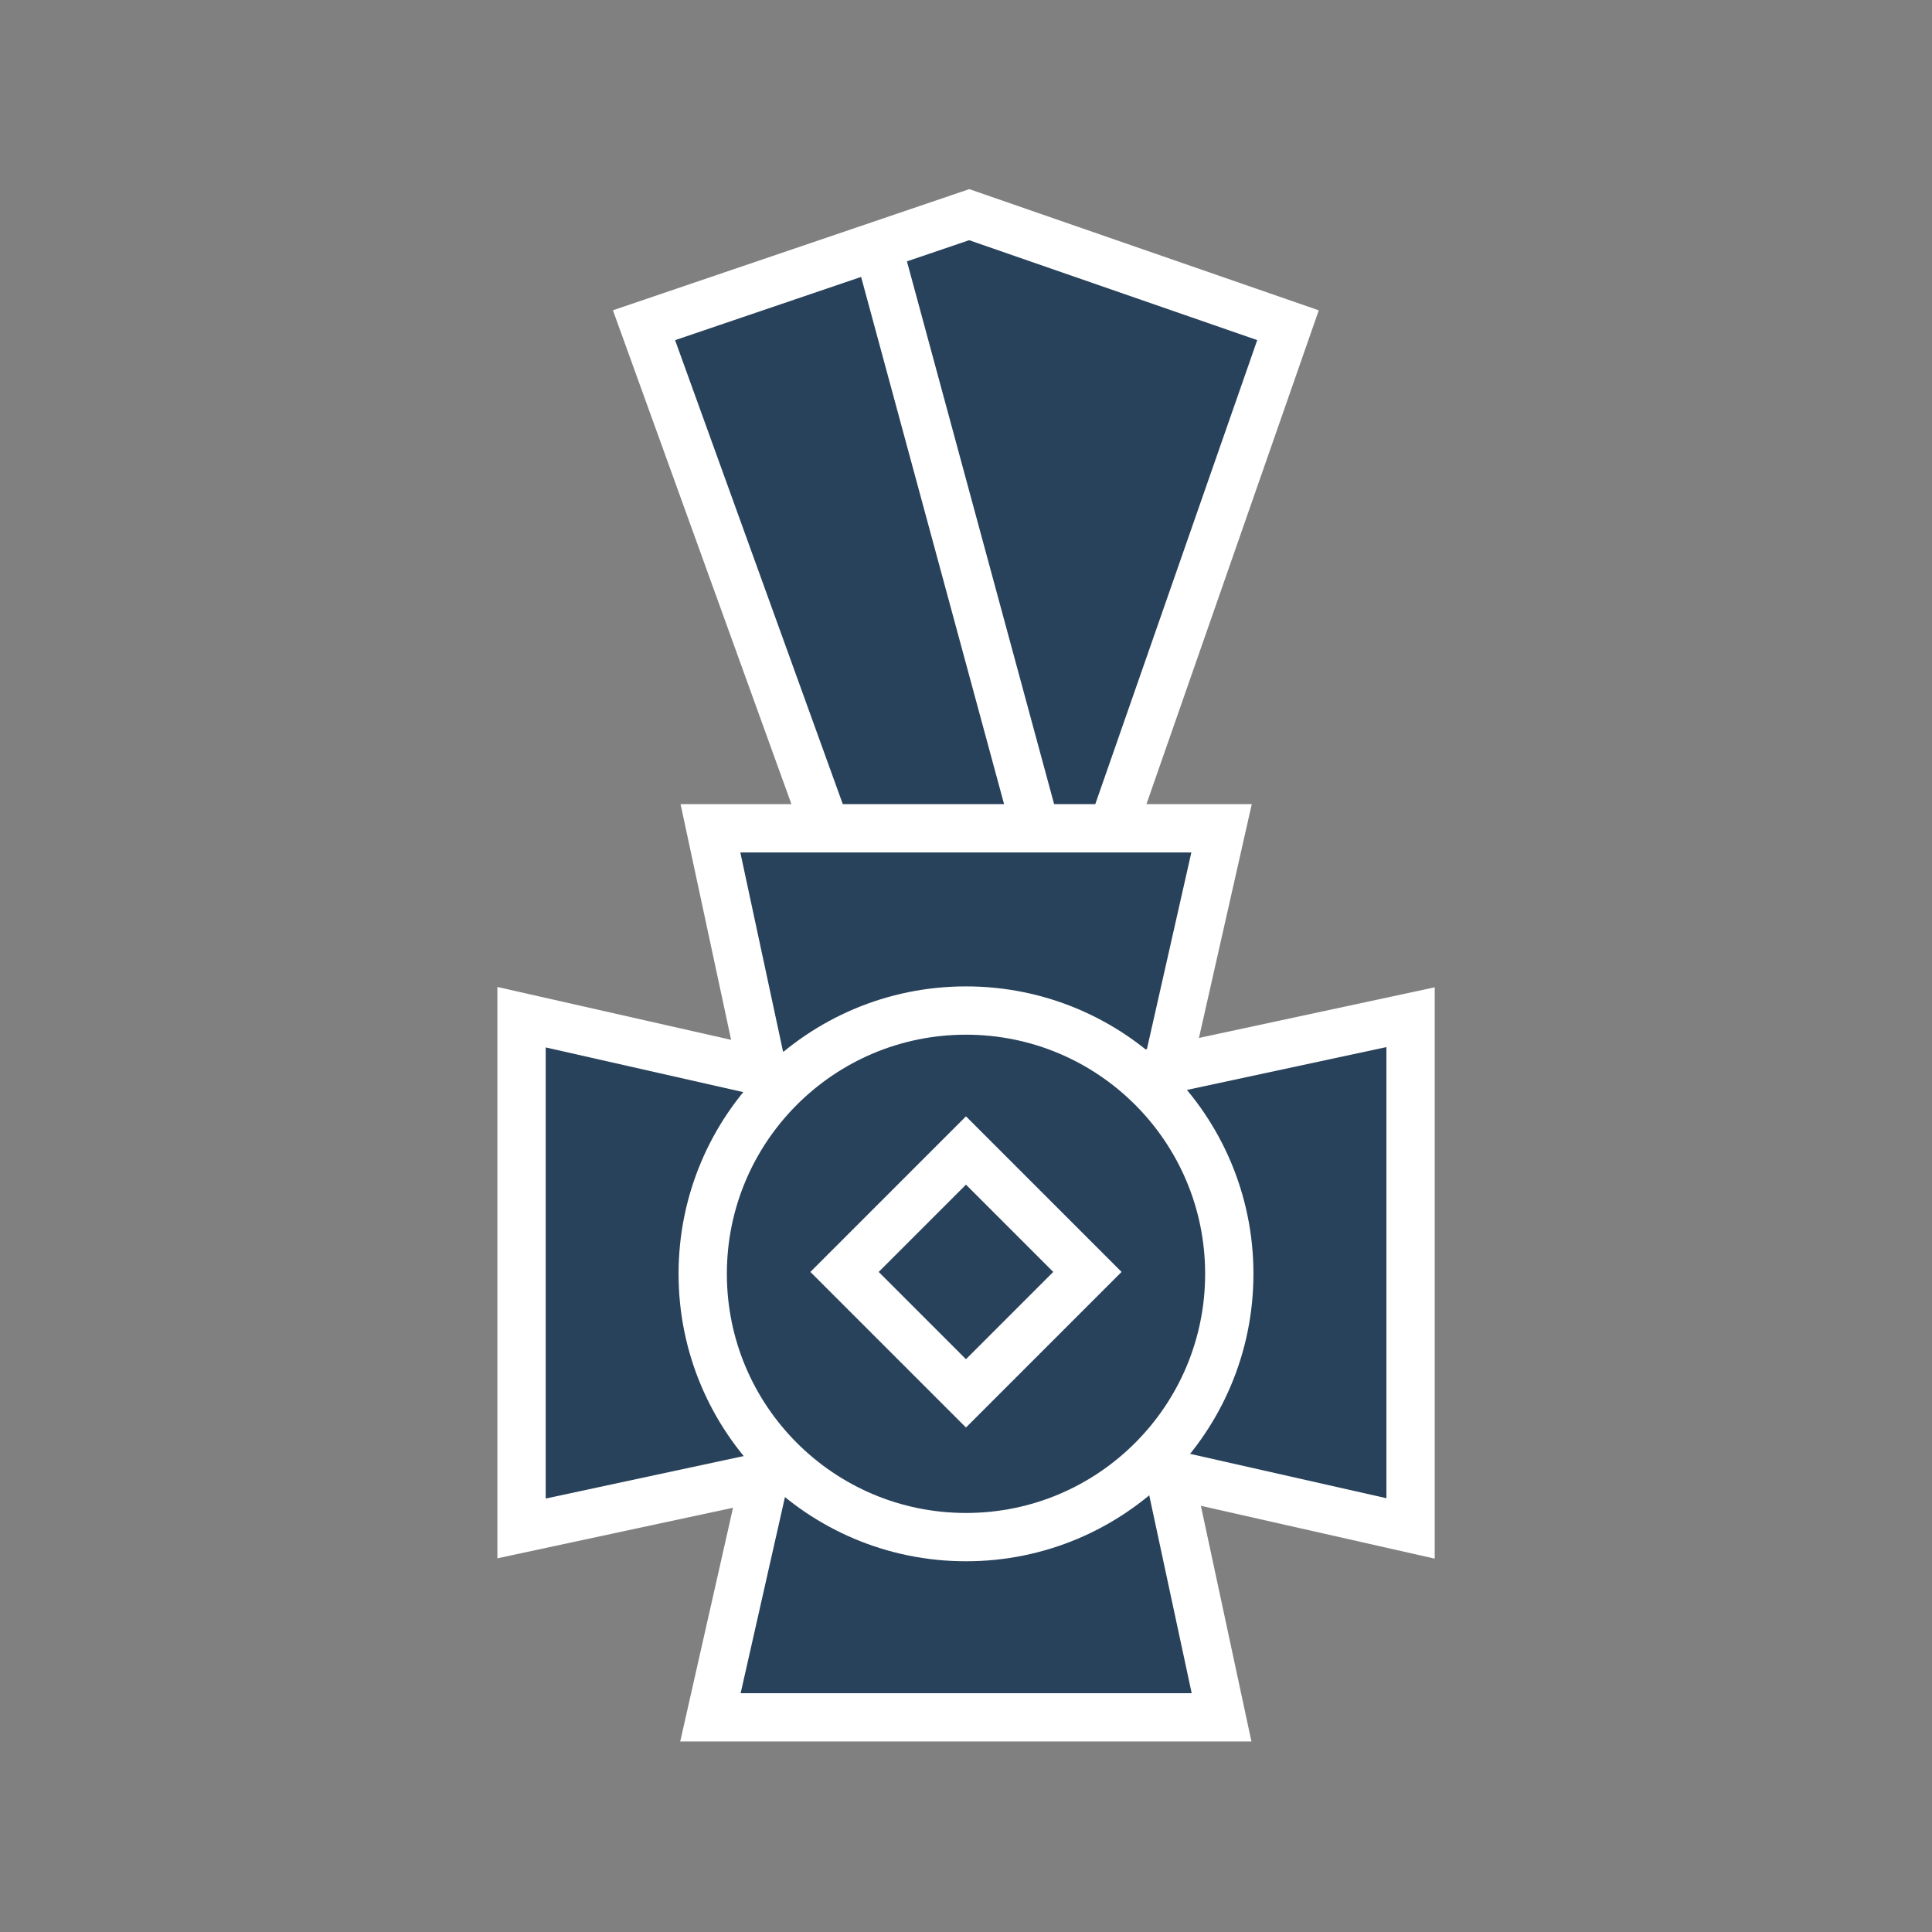
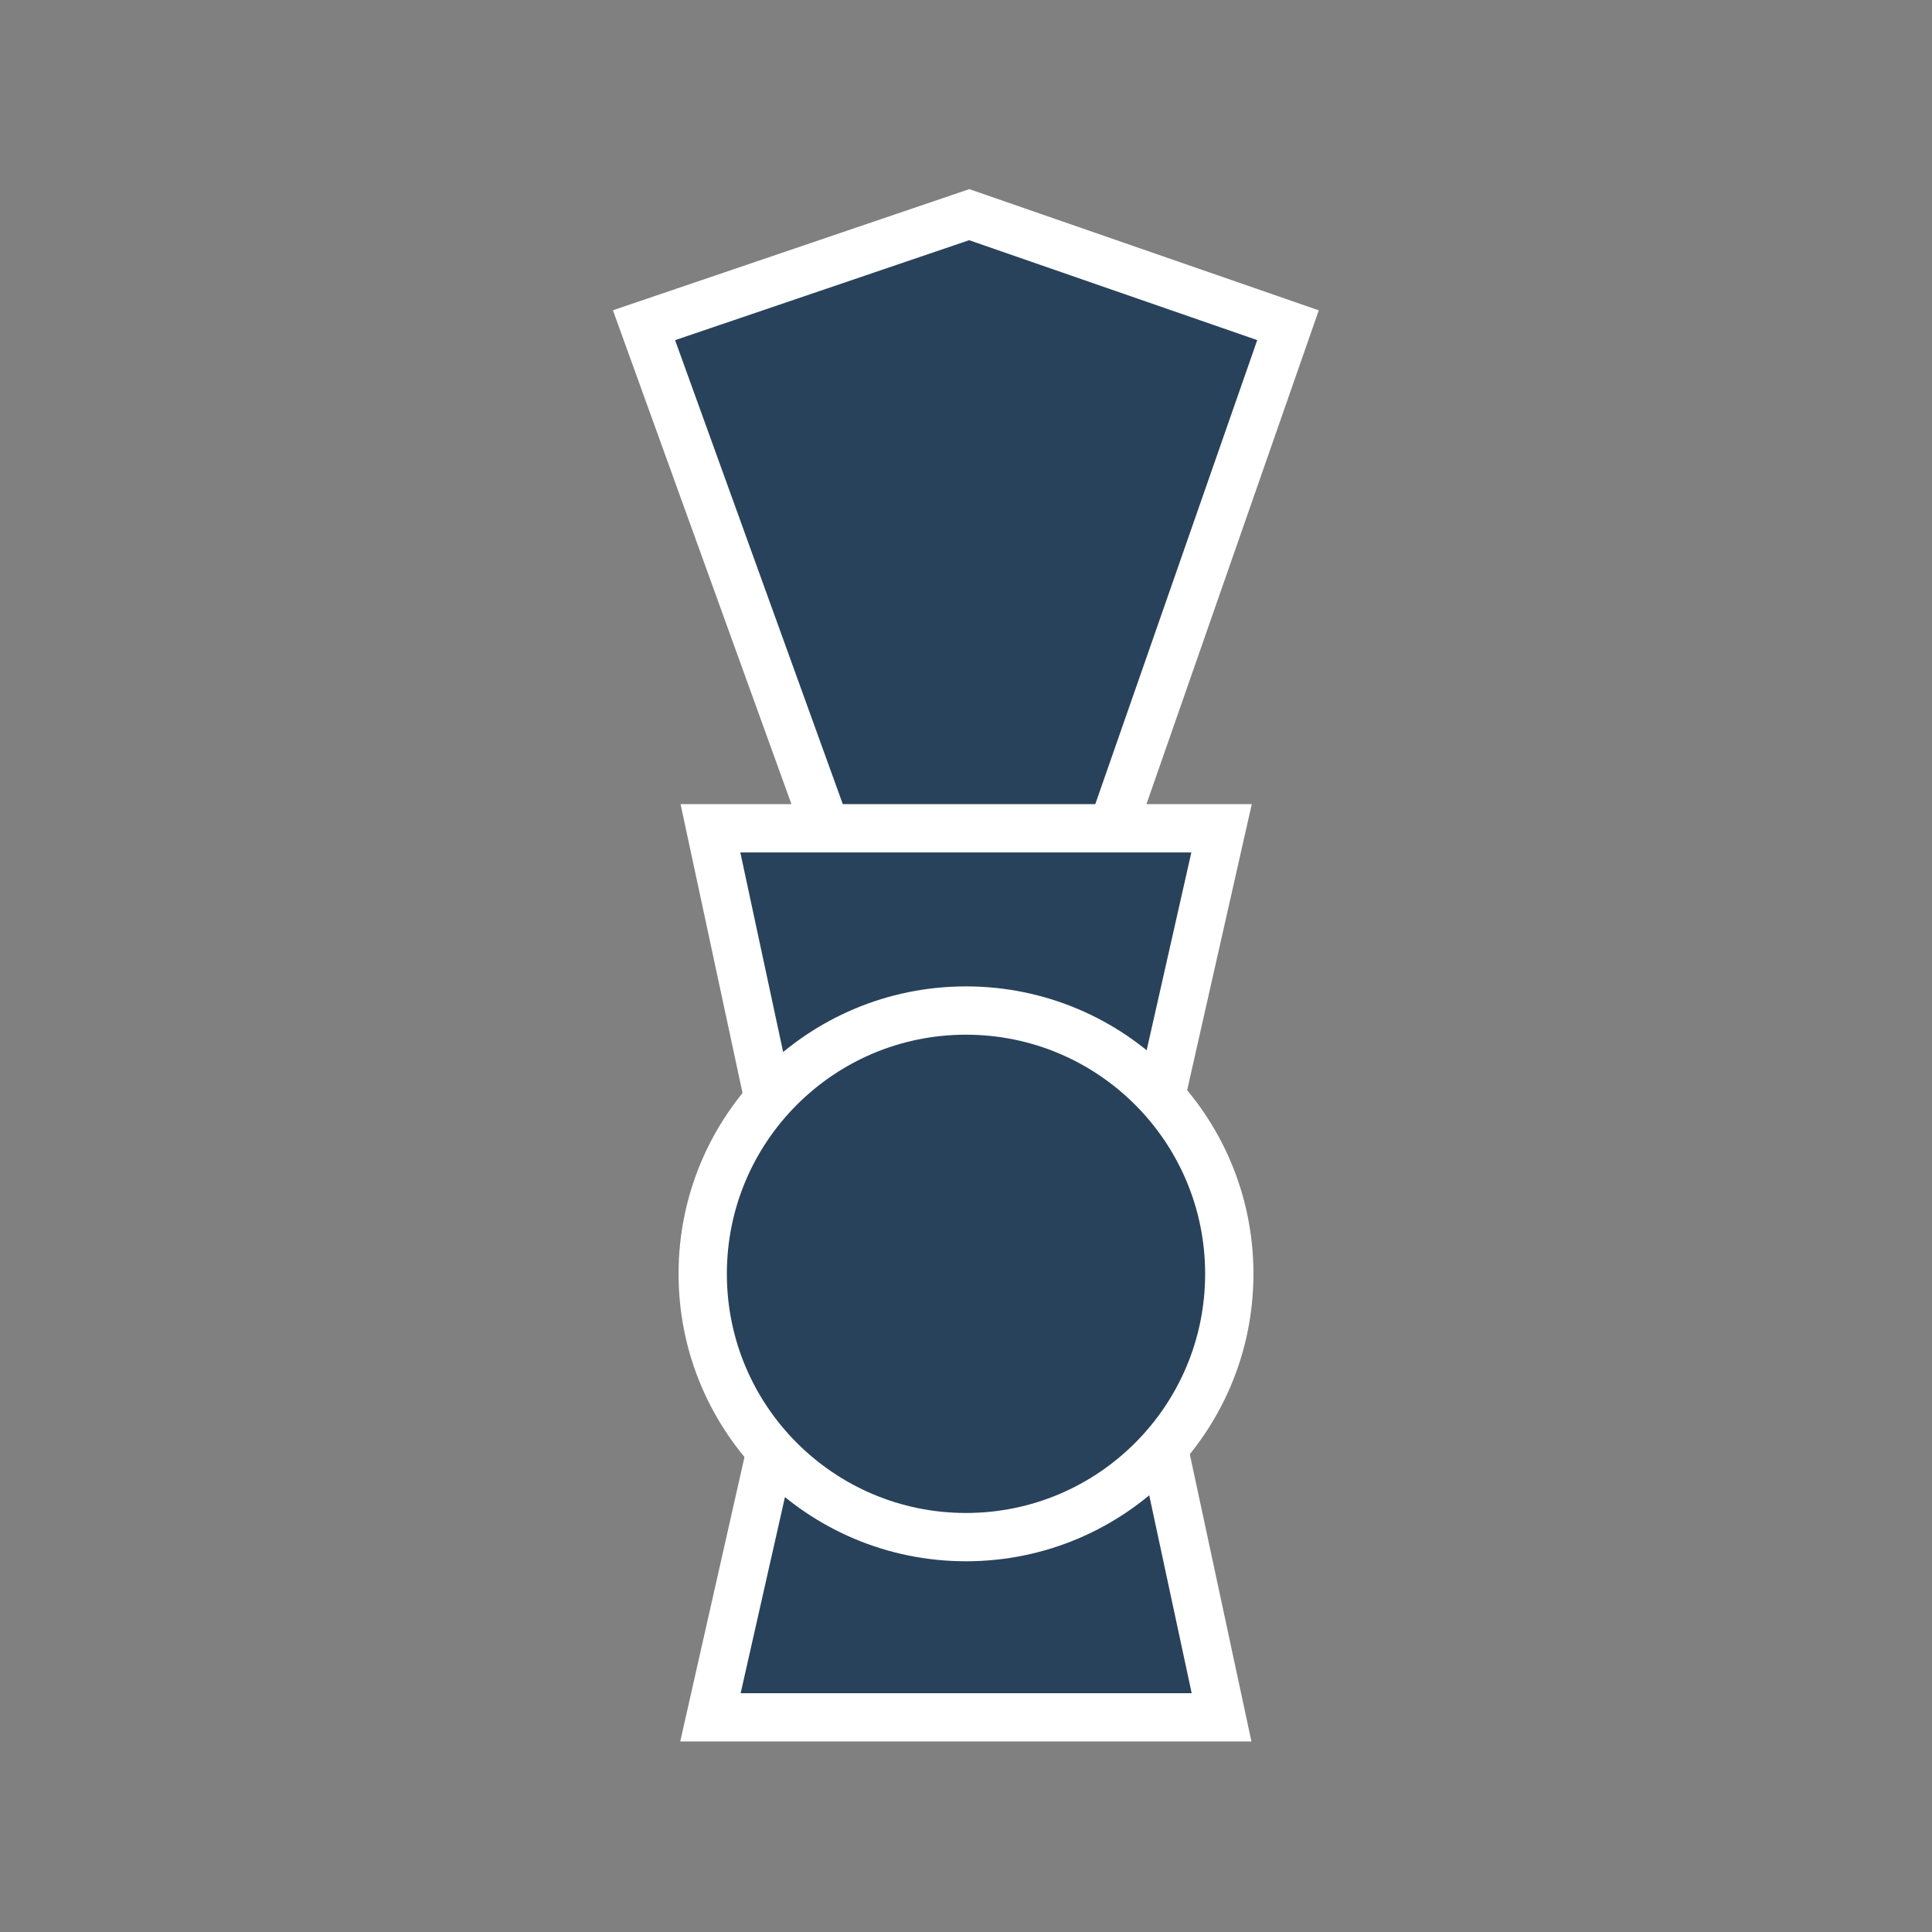
<svg xmlns="http://www.w3.org/2000/svg" viewBox="0 0 180 180">
  <rect x="0" y="0" width="180" height="180" fill="#808080" stroke="none" />
  <defs>
    <style>.cls-1{fill:#29425b;}.cls-1,.cls-2{stroke:#fff;stroke-miterlimit:10;stroke-width:4.5px;}.cls-2{fill:none;}</style>
  </defs>
  <title>Авторские работы 2</title>
  <g id="Layer_1" data-name="Layer 1">
    <path class="cls-1" d="M120,30.3,90.3,20,60,30.3,77.09,77.58h26.41Z" />
-     <path class="cls-1" d="M81.83,23.11,96.6,77.58" />
    <path class="cls-1" d="M103.11,124.53H76.35L66.19,77.17h47.62Z" />
    <path class="cls-1" d="M76.89,112.64h26.76L113.81,160H66.19Z" />
-     <path class="cls-1" d="M84.06,131.7V104.94l47.36-10.17V142.4Z" />
-     <path class="cls-1" d="M95.94,105.48v26.76L48.59,142.4V94.77Z" />
    <circle class="cls-1" cx="90" cy="118.68" r="24.53" />
-     <rect class="cls-2" x="82" y="110.5" width="16" height="16" transform="translate(110.15 -28.93) rotate(45)" />
  </g>
</svg>